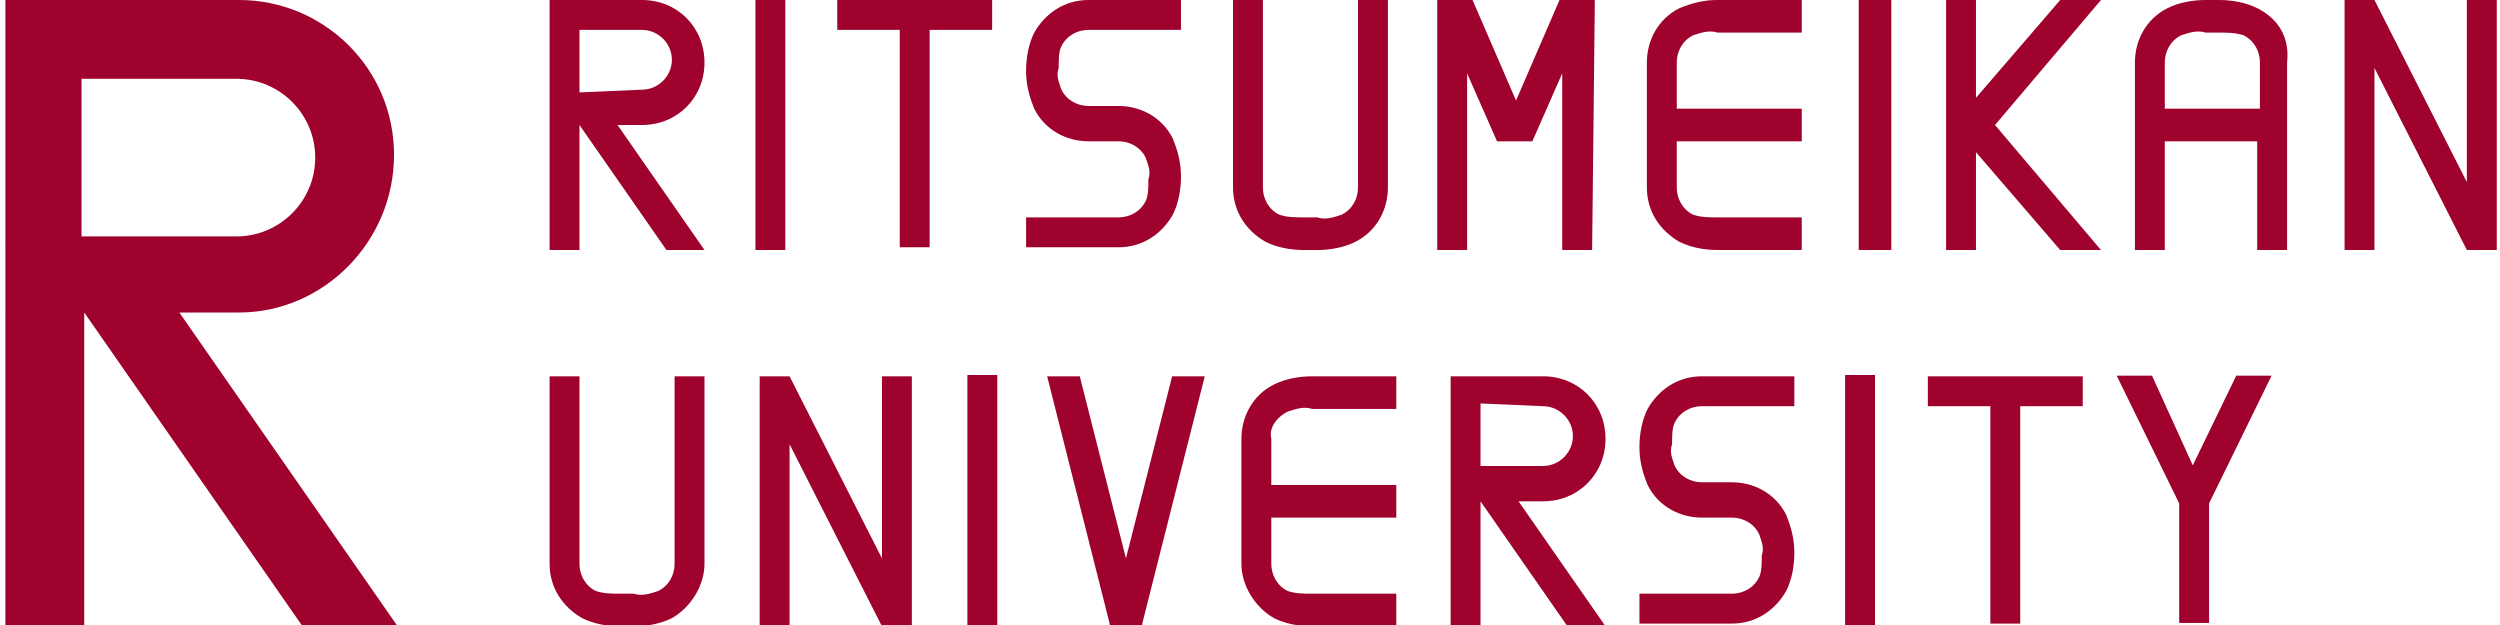
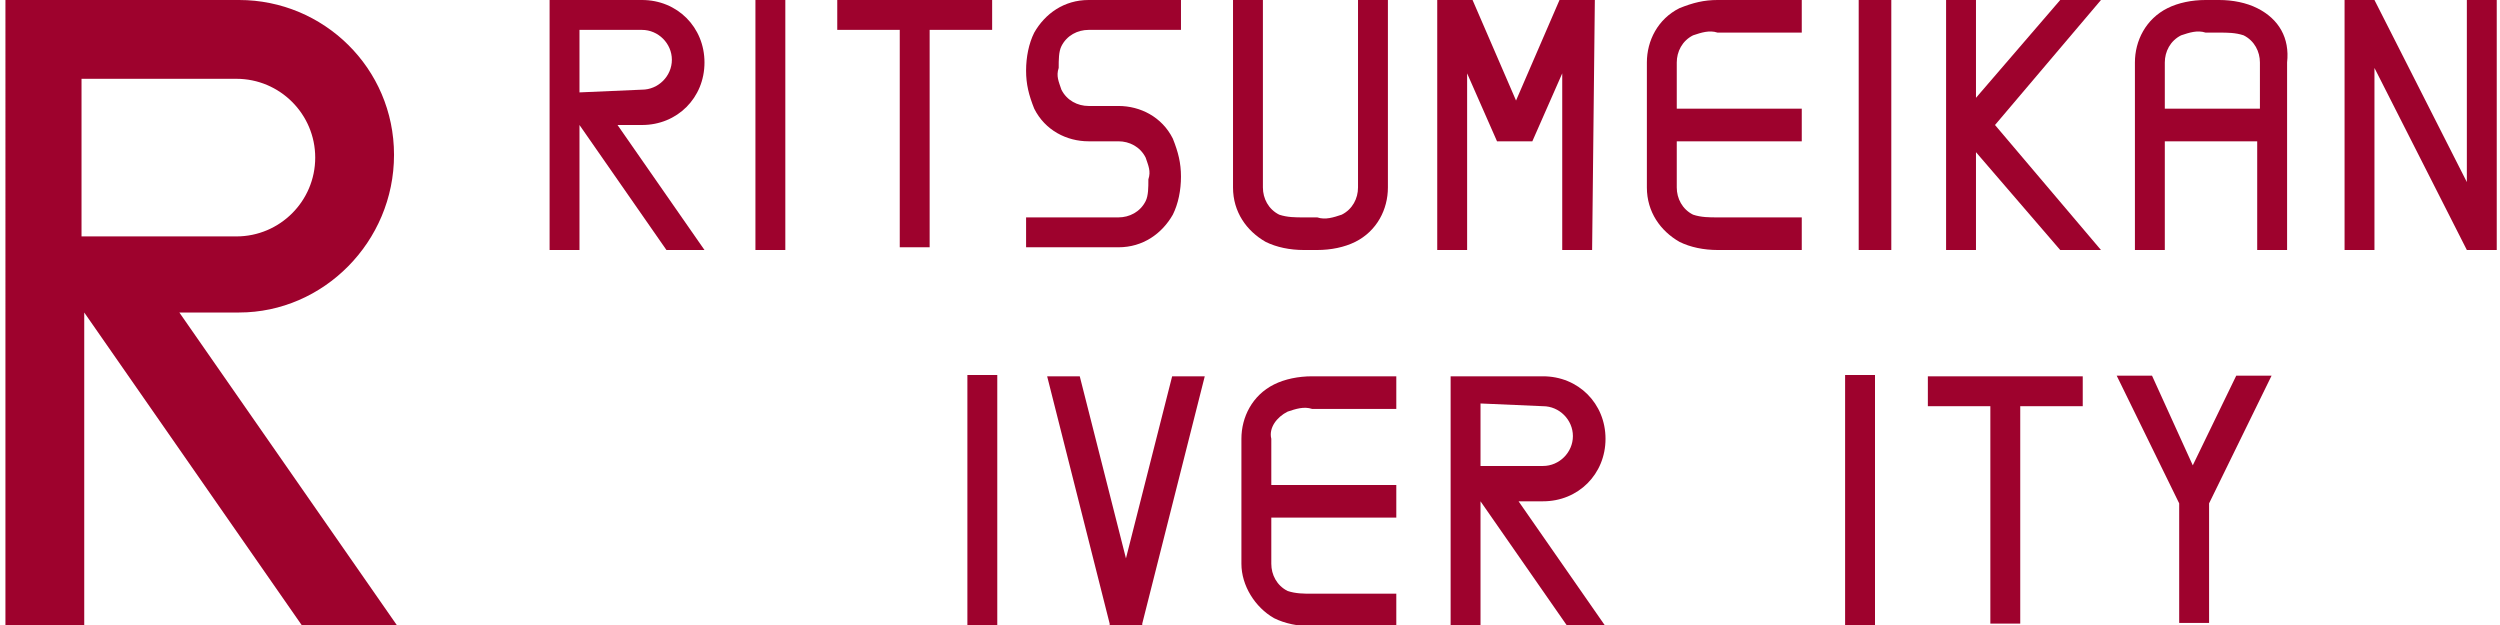
<svg xmlns="http://www.w3.org/2000/svg" version="1.1" id="レイヤー_1" x="0" y="0" viewBox="0 0 92 23" style="enable-background:new 0 0 92 23" xml:space="preserve">
  <style>.st0{fill:#9e022d}</style>
  <g id="lritsumei-logo" transform="translate(-11043 19)">
    <g id="グループ化_22">
      <path id="パス_26" class="st0" d="M11051.7-16.1c1.6 0 2.9 1.3 2.9 2.9 0 1.6-1.3 2.9-2.9 2.9h-5.7v-5.8h5.7zm5.8 2.8c0-3.2-2.6-5.7-5.7-5.7h-8.6V4h2.9V-7.5l8 11.5h3.5l-8-11.5h2.2c3.1 0 5.7-2.6 5.7-5.8 0 .1 0 .1 0 0" />
    </g>
    <g id="グループ化_23" transform="translate(70.845 13.848)">
      <path id="パス_27" class="st0" d="M11043.1-17.9h2.3v8h1.1v-8h2.3V-19h-5.7v1.1z" />
    </g>
    <g id="グループ化_24" transform="translate(27.756 13.848)">
-       <path id="パス_28" class="st0" d="M11047.7-19v6.7l-3.4-6.7h-1.1v9.2h1.1v-6.7l3.4 6.7h1.1V-19h-1.1z" />
-     </g>
+       </g>
    <g id="グループ化_25" transform="translate(20.125 13.848)">
-       <path id="パス_29" class="st0" d="M11047.7-19v6.9c0 .4-.2.8-.6 1-.3.1-.6.2-.9.1h-.5c-.3 0-.6 0-.9-.1-.4-.2-.6-.6-.6-1V-19h-1.1v6.9c0 .9.5 1.6 1.2 2 .4.2.9.3 1.4.3h.5c.5 0 1-.1 1.4-.3.7-.4 1.2-1.2 1.2-2V-19h-1.1z" />
-     </g>
+       </g>
    <g id="グループ化_26" transform="translate(45.484 13.848)">
      <path id="パス_30" class="st0" d="M11044.9-17.7c.3-.1.6-.2.9-.1h3.1V-19h-3.1c-.5 0-1 .1-1.4.3-.8.4-1.2 1.2-1.2 2v4.6c0 .8.5 1.6 1.2 2 .4.2.9.3 1.4.3h3.1V-11h-3.1c-.3 0-.6 0-.9-.1-.4-.2-.6-.6-.6-1v-1.7h4.6V-15h-4.6v-1.7c-.1-.4.2-.8.6-1" />
    </g>
    <g id="グループ化_27" transform="translate(53.283 13.848)">
      <path id="パス_31" class="st0" d="M11048.8-16.7c0-1.3-1-2.3-2.3-2.3h-3.4v9.2h1.1v-4.6l3.2 4.6h1.4l-3.2-4.6h.9c1.3 0 2.3-1 2.3-2.3m-2.3-1.2c.6 0 1.1.5 1.1 1.1 0 .6-.5 1.1-1.1 1.1h-2.3V-18l2.3.1z" />
    </g>
    <g id="グループ化_28" transform="translate(77.794 13.824)">
      <path id="パス_32" class="st0" d="M11044.4-19h-1.3l2.3 4.7v4.4h1.1v-4.4l2.3-4.7h-1.3l-1.6 3.3-1.5-3.3z" />
    </g>
    <g id="グループ化_29" transform="translate(60.232 13.848)">
-       <path id="パス_33" class="st0" d="M11043.4-17.8c-.2.4-.3.9-.3 1.4s.1.9.3 1.4c.4.8 1.2 1.2 2 1.2h1.1c.4 0 .8.2 1 .6.1.3.2.5.1.8 0 .3 0 .6-.1.8-.2.4-.6.6-1 .6h-3.4v1.1h3.4c.9 0 1.6-.5 2-1.2.2-.4.3-.9.3-1.4s-.1-.9-.3-1.4c-.4-.8-1.2-1.2-2-1.2h-1.1c-.4 0-.8-.2-1-.6-.1-.3-.2-.5-.1-.8 0-.3 0-.6.1-.8.2-.4.6-.6 1-.6h3.4V-19h-3.4c-.9 0-1.6.5-2 1.2" />
-     </g>
+       </g>
    <g id="グループ化_30" transform="translate(38.535 13.848)">
      <path id="パス_34" class="st0" d="m11047.6-19-1.7 6.7-1.7-6.7h-1.2l2.3 9.1v.1h1.2v-.1l2.3-9.1h-1.2z" />
    </g>
    <path id="パス_35" class="st0" d="M11078.6 4h1.1v-9.2h-1.1V4z" />
    <path id="パス_36" class="st0" d="M11110.9 4h1.1v-9.2h-1.1V4z" />
    <path id="パス_37" class="st0" d="M11070.8-9.8h1.1V-19h-1.1v9.2z" />
    <path id="パス_38" class="st0" d="M11111.4-9.8h1.2V-19h-1.2v9.2z" />
    <g id="グループ化_31" transform="translate(30.711)">
      <path id="パス_39" class="st0" d="M11043.1-17.9h2.3v8h1.1v-8h2.3V-19h-5.7v1.1z" />
    </g>
    <g id="グループ化_32" transform="translate(37.66)">
      <path id="パス_40" class="st0" d="M11043.4-17.8c-.2.4-.3.9-.3 1.4s.1.9.3 1.4c.4.8 1.2 1.2 2 1.2h1.1c.4 0 .8.2 1 .6.1.3.2.5.1.8 0 .3 0 .6-.1.8-.2.4-.6.6-1 .6h-3.4v1.1h3.4c.9 0 1.6-.5 2-1.2.2-.4.3-.9.3-1.4s-.1-.9-.3-1.4c-.4-.8-1.2-1.2-2-1.2h-1.1c-.4 0-.8-.2-1-.6-.1-.3-.2-.5-.1-.8 0-.3 0-.6.1-.8.2-.4.6-.6 1-.6h3.4V-19h-3.4c-.9 0-1.6.5-2 1.2" />
    </g>
    <g id="グループ化_33" transform="translate(71.516)">
      <path id="パス_41" class="st0" d="m11047.3-19-3.1 3.6V-19h-1.1v9.2h1.1v-3.6l3.1 3.6h1.5l-3.9-4.6 3.9-4.6h-1.5z" />
    </g>
    <g id="グループ化_34" transform="translate(86.08)">
      <path id="パス_42" class="st0" d="M11047.7-19v6.7l-3.4-6.7h-1.1v9.2h1.1v-6.7l3.4 6.7h1.1V-19h-1.1z" />
    </g>
    <g id="グループ化_35" transform="translate(45.275)">
      <path id="パス_43" class="st0" d="M11047.7-12.1c0 .4-.2.8-.6 1-.3.1-.6.2-.9.1h-.5c-.3 0-.6 0-.9-.1-.4-.2-.6-.6-.6-1V-19h-1.1v6.9c0 .9.5 1.6 1.2 2 .4.2.9.3 1.4.3h.5c.5 0 1-.1 1.4-.3.8-.4 1.2-1.2 1.2-2V-19h-1.1v6.9" />
    </g>
    <g id="グループ化_36" transform="translate(60.505)">
      <path id="パス_44" class="st0" d="M11044.3-18.7c-.8.4-1.2 1.2-1.2 2v4.6c0 .9.5 1.6 1.2 2 .4.2.9.3 1.4.3h3.1V-11h-3.1c-.3 0-.6 0-.9-.1-.4-.2-.6-.6-.6-1v-1.7h4.6V-15h-4.6v-1.7c0-.4.2-.8.6-1 .3-.1.6-.2.9-.1h3.1V-19h-3.1c-.5 0-.9.1-1.4.3" />
    </g>
    <g id="グループ化_37" transform="translate(20.125)">
      <path id="パス_45" class="st0" d="M11048.8-16.7c0-1.3-1-2.3-2.3-2.3h-3.4v9.2h1.1v-4.6l3.2 4.6h1.4l-3.2-4.6h.9c1.3 0 2.3-1 2.3-2.3m-4.6 1.1v-2.3h2.3c.6 0 1.1.5 1.1 1.1 0 .6-.5 1.1-1.1 1.1l-2.3.1" />
    </g>
    <g id="グループ化_38" transform="translate(78.465)">
      <path id="パス_46" class="st0" d="M11047.6-18.7c-.4-.2-.9-.3-1.4-.3h-.5c-.5 0-1 .1-1.4.3-.8.4-1.2 1.2-1.2 2v6.9h1.1v-4h3.4v4h1.1v-6.9c.1-.9-.3-1.6-1.1-2m-3.4 3.7v-1.7c0-.4.2-.8.6-1 .3-.1.6-.2.9-.1h.5c.3 0 .6 0 .9.1.4.2.6.6.6 1v1.7h-3.5" />
    </g>
    <g id="グループ化_39" transform="translate(52.89)">
      <path id="パス_47" class="st0" d="M11048.8-19h-1.3l-1.6 3.7-1.6-3.7h-1.3v9.2h1.1v-6.5l1.1 2.5h1.3l1.1-2.5v6.5h1.1l.1-9.2z" />
    </g>
  </g>
</svg>